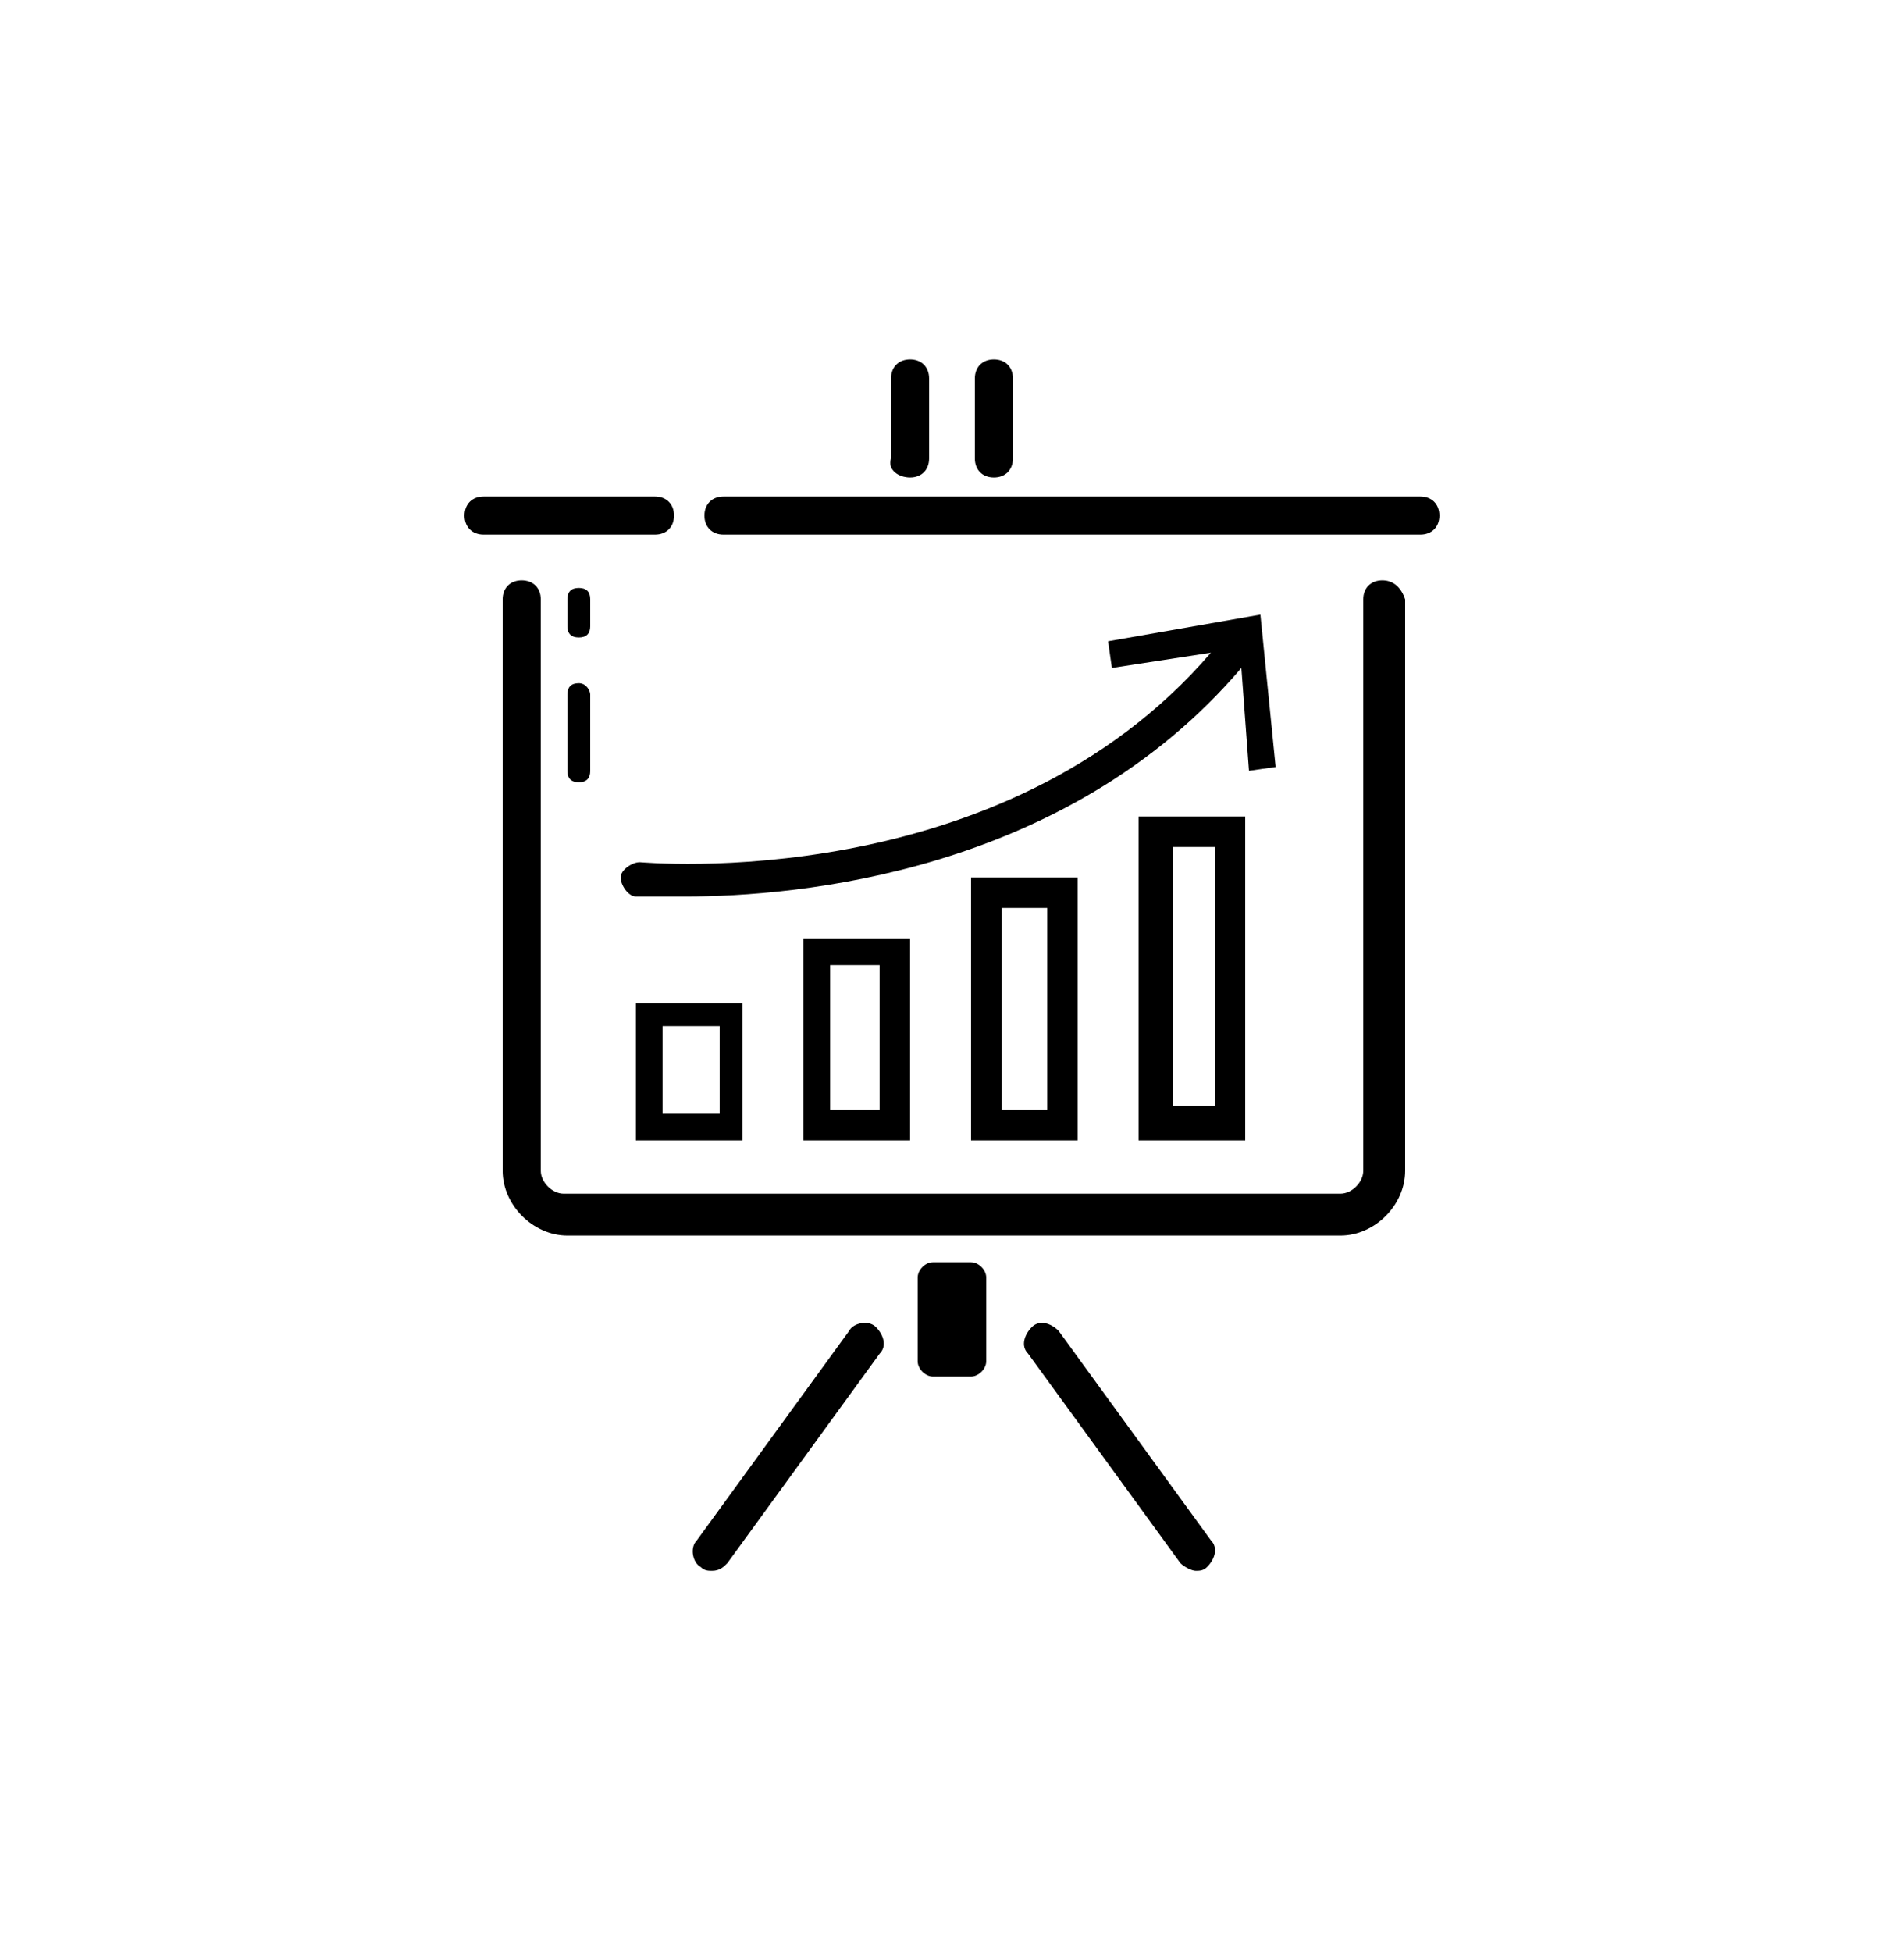
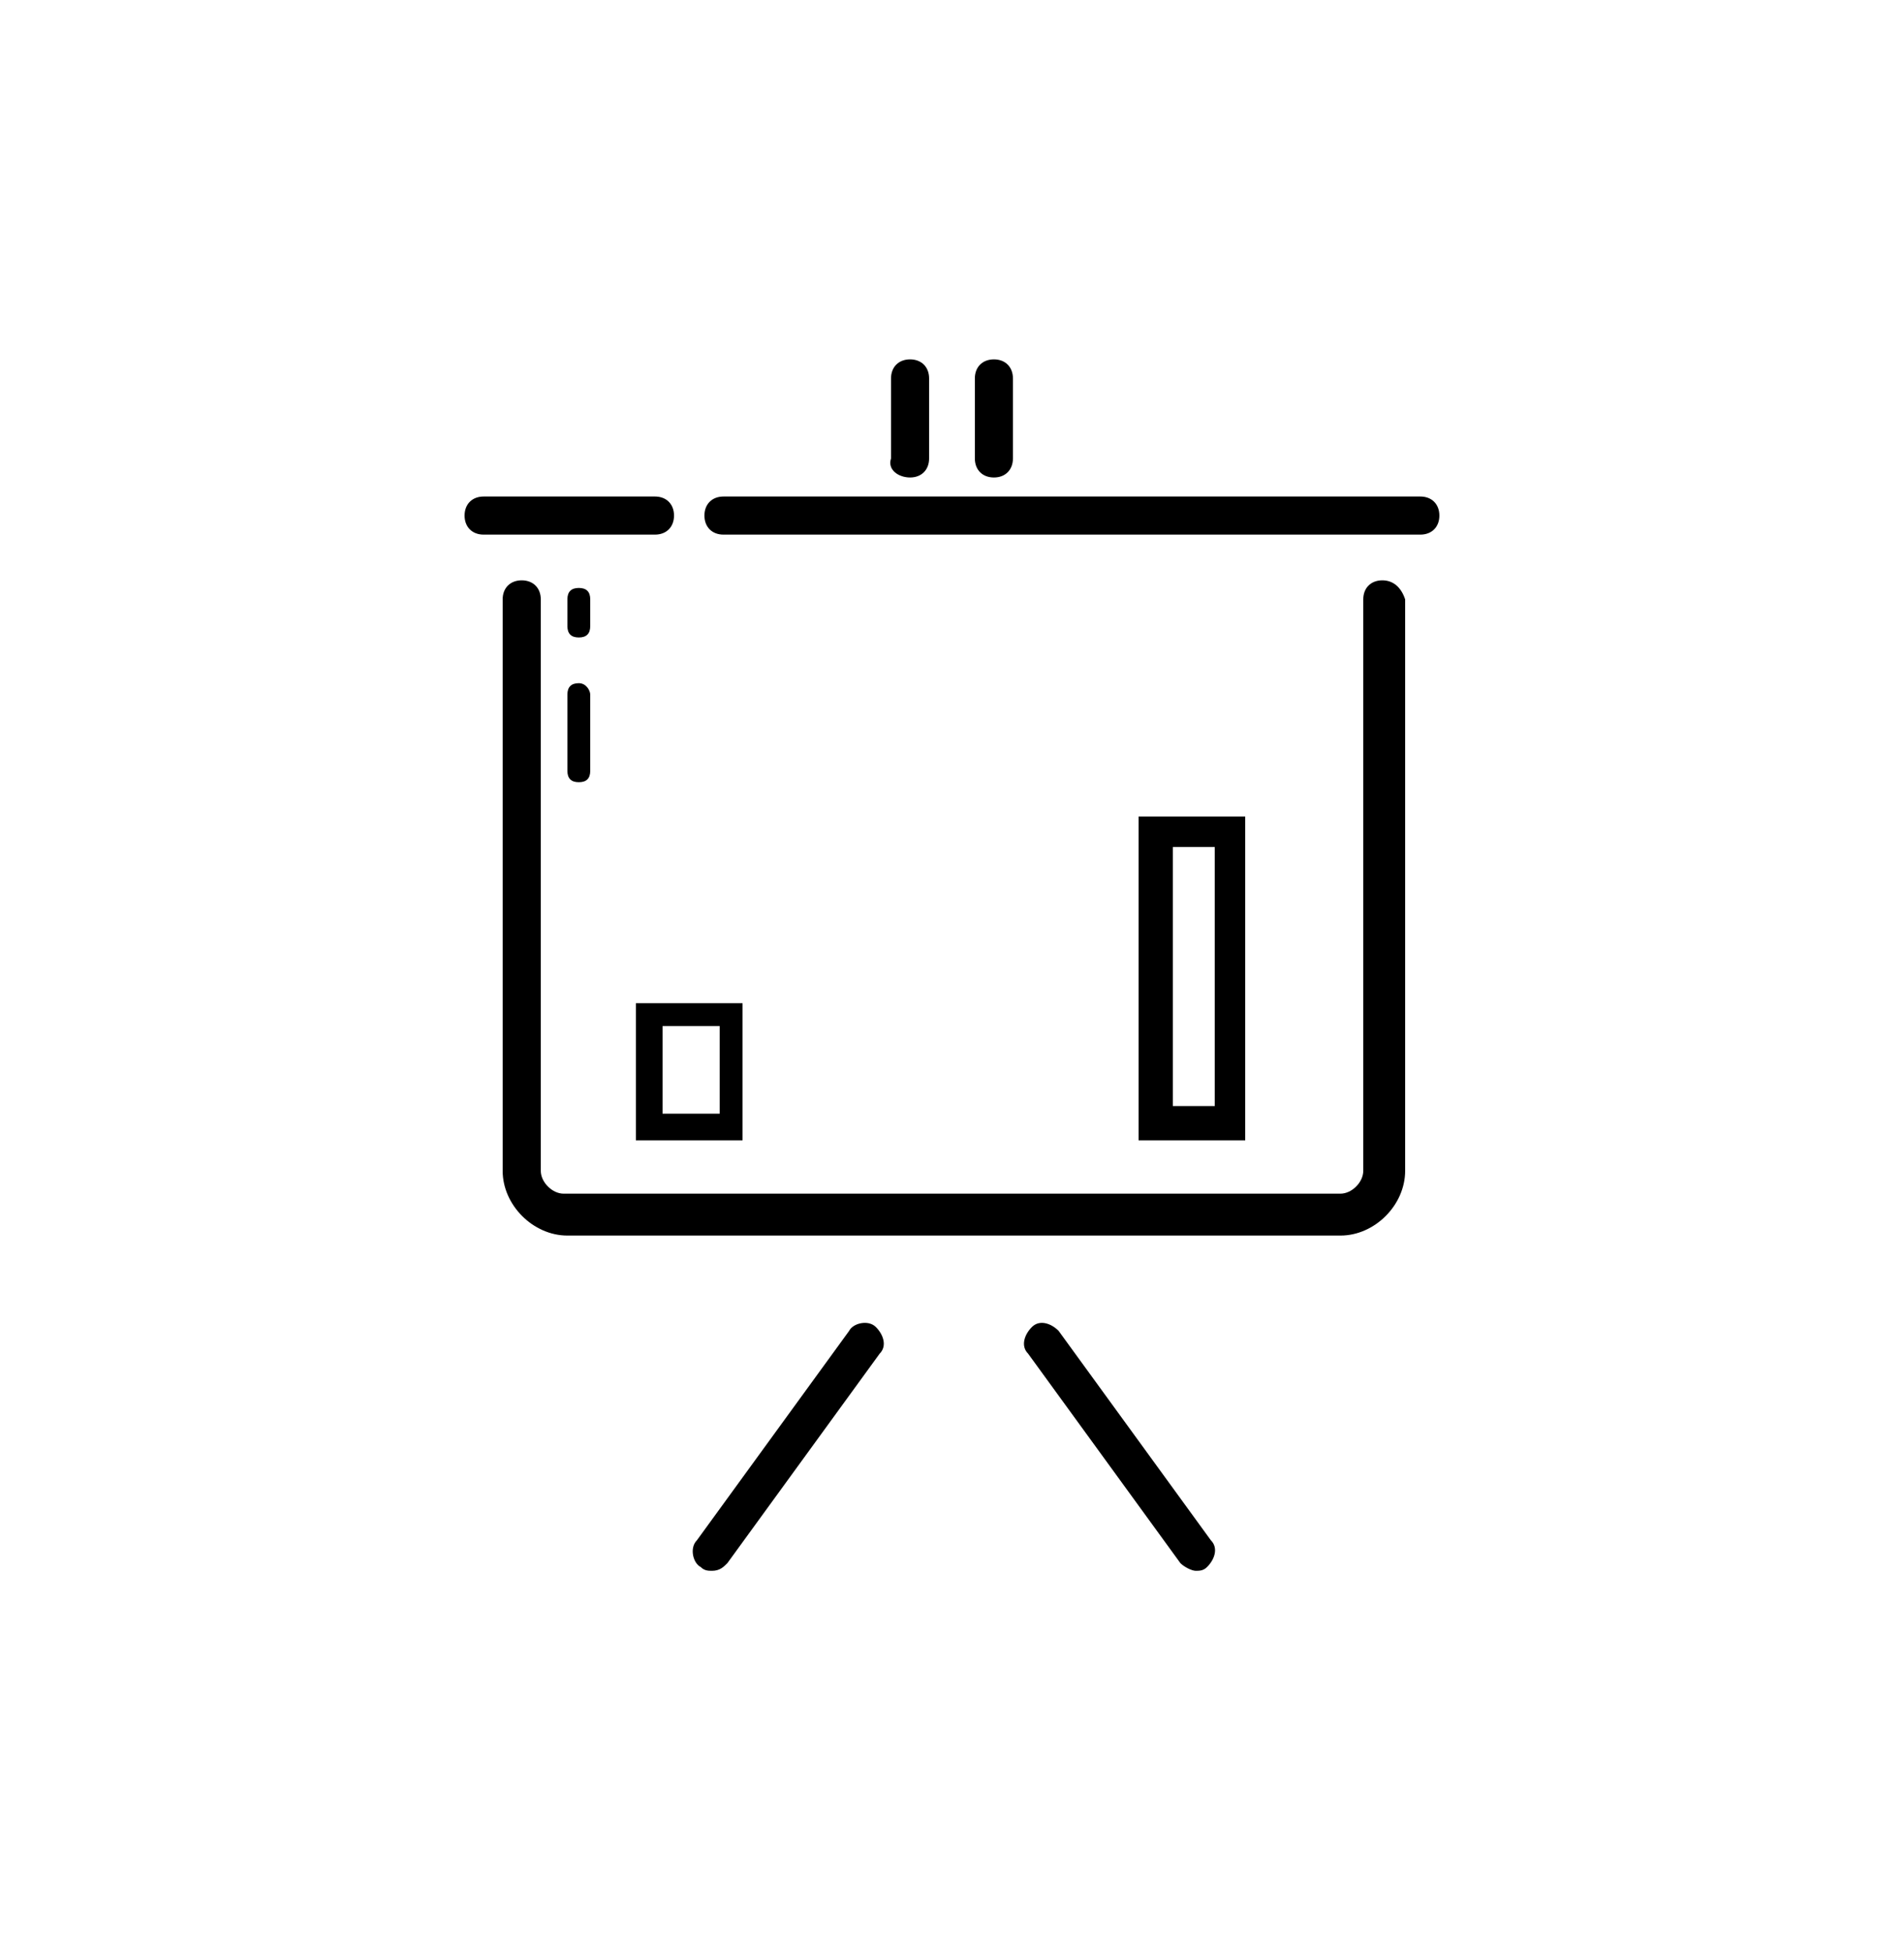
<svg xmlns="http://www.w3.org/2000/svg" width="40" height="41" viewBox="0 0 40 41" fill="none">
  <path d="M29.041 12.187C28.8 12.187 28.64 12.347 28.64 12.587V24.587C28.64 24.827 28.401 25.067 28.16 25.067H11.841C11.601 25.067 11.361 24.827 11.361 24.587V12.587C11.361 12.347 11.2 12.187 10.96 12.187C10.72 12.187 10.56 12.347 10.56 12.587V24.587C10.56 25.307 11.2 25.947 11.921 25.947H28.16C28.881 25.947 29.52 25.307 29.52 24.587V12.587C29.441 12.347 29.28 12.187 29.041 12.187Z" fill="black" />
  <path d="M29.839 10.427H15.199C14.959 10.427 14.799 10.587 14.799 10.827C14.799 11.067 14.959 11.227 15.199 11.227H29.839C30.079 11.227 30.239 11.067 30.239 10.827C30.239 10.587 30.079 10.427 29.839 10.427Z" fill="black" />
  <path d="M14.16 10.827C14.16 10.587 14 10.427 13.76 10.427H10.16C9.92 10.427 9.76 10.587 9.76 10.827C9.76 11.067 9.92 11.227 10.16 11.227H13.76C14 11.227 14.16 11.067 14.16 10.827Z" fill="black" />
  <path d="M20.881 10.027C21.12 10.027 21.28 9.867 21.28 9.627V7.947C21.28 7.707 21.12 7.547 20.881 7.547C20.64 7.547 20.48 7.707 20.48 7.947V9.627C20.48 9.867 20.64 10.027 20.881 10.027Z" fill="black" />
  <path d="M19.119 10.027C19.359 10.027 19.519 9.867 19.519 9.627V7.947C19.519 7.707 19.359 7.547 19.119 7.547C18.879 7.547 18.719 7.707 18.719 7.947V9.627C18.639 9.867 18.879 10.027 19.119 10.027Z" fill="black" />
-   <path d="M20.399 26.507H19.599C19.439 26.507 19.279 26.667 19.279 26.827V28.587C19.279 28.747 19.439 28.907 19.599 28.907H20.399C20.559 28.907 20.719 28.747 20.719 28.587V26.827C20.719 26.667 20.559 26.507 20.399 26.507Z" fill="black" />
-   <path d="M13.439 18.107C13.279 18.107 13.039 18.267 13.039 18.427C13.039 18.587 13.199 18.827 13.359 18.827C13.359 18.827 13.759 18.827 14.399 18.827C16.719 18.827 22.399 18.347 26.079 14.027L26.239 16.187L26.799 16.107L26.479 12.907L23.279 13.467L23.359 14.027L25.439 13.707C21.039 18.827 13.519 18.107 13.439 18.107Z" fill="black" />
  <path d="M13.359 23.947H15.599V21.067H13.359V23.947ZM13.919 21.547H15.119V23.387H13.919V21.547Z" fill="black" />
-   <path d="M19.119 23.947V19.707H16.879V23.947H19.119ZM17.439 20.267H18.479V23.307H17.439V20.267Z" fill="black" />
-   <path d="M22.64 23.947V18.427H20.4V23.947H22.64ZM21.04 19.067H22V23.307H21.04V19.067Z" fill="black" />
  <path d="M23.92 23.947H26.16V17.147H23.92V23.947ZM24.64 17.787H25.52V23.227H24.64V17.787Z" fill="black" />
  <path d="M18.4 27.867C18.24 27.707 17.92 27.787 17.84 27.947L14.64 32.347C14.48 32.507 14.56 32.827 14.72 32.907C14.8 32.987 14.88 32.987 14.96 32.987C15.12 32.987 15.2 32.907 15.28 32.827L18.48 28.427C18.64 28.267 18.56 28.027 18.4 27.867Z" fill="black" />
  <path d="M22.239 27.947C22.079 27.787 21.839 27.707 21.679 27.867C21.519 28.027 21.439 28.267 21.599 28.427L24.799 32.827C24.879 32.907 25.039 32.987 25.119 32.987C25.199 32.987 25.279 32.987 25.359 32.907C25.519 32.747 25.599 32.507 25.439 32.347L22.239 27.947Z" fill="black" />
  <path d="M12.4 12.587C12.4 12.427 12.32 12.347 12.16 12.347C12 12.347 11.92 12.427 11.92 12.587V13.147C11.92 13.307 12 13.387 12.16 13.387C12.32 13.387 12.4 13.307 12.4 13.147V12.587Z" fill="black" />
  <path d="M12.16 14.347C12 14.347 11.92 14.427 11.92 14.587V16.187C11.92 16.347 12 16.427 12.16 16.427C12.32 16.427 12.4 16.347 12.4 16.187V14.587C12.4 14.507 12.32 14.347 12.16 14.347Z" fill="black" />
</svg>